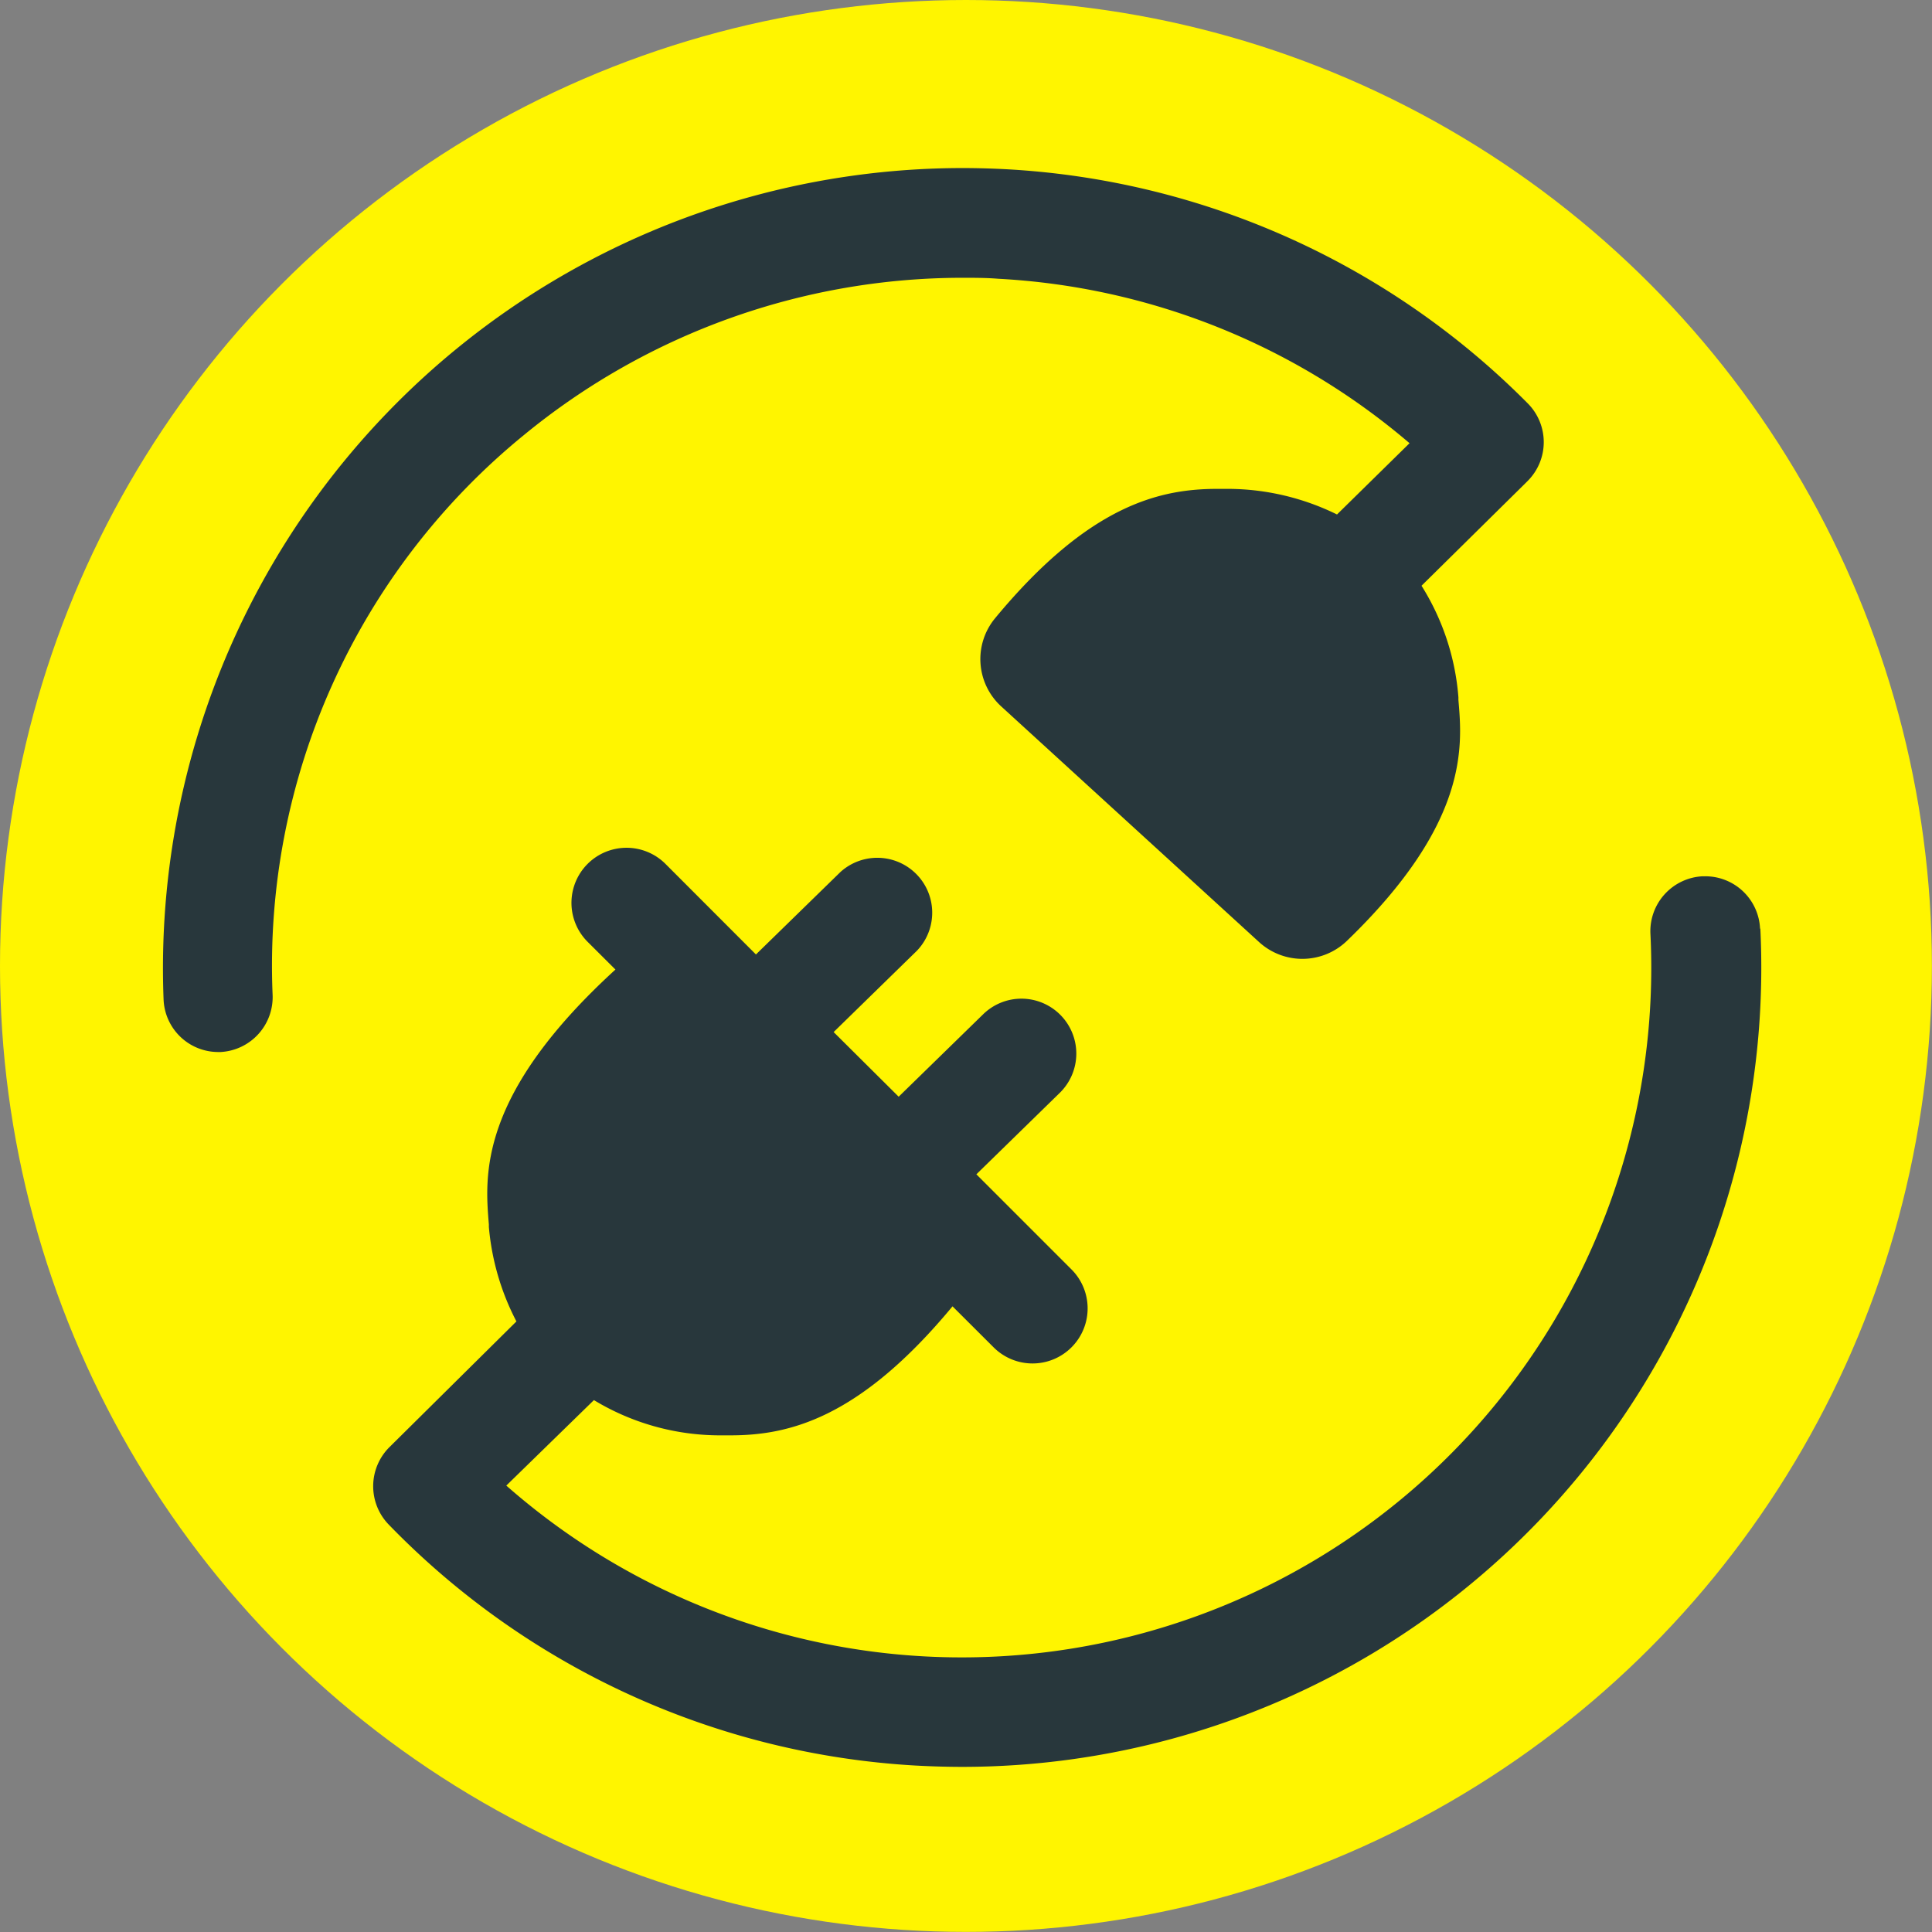
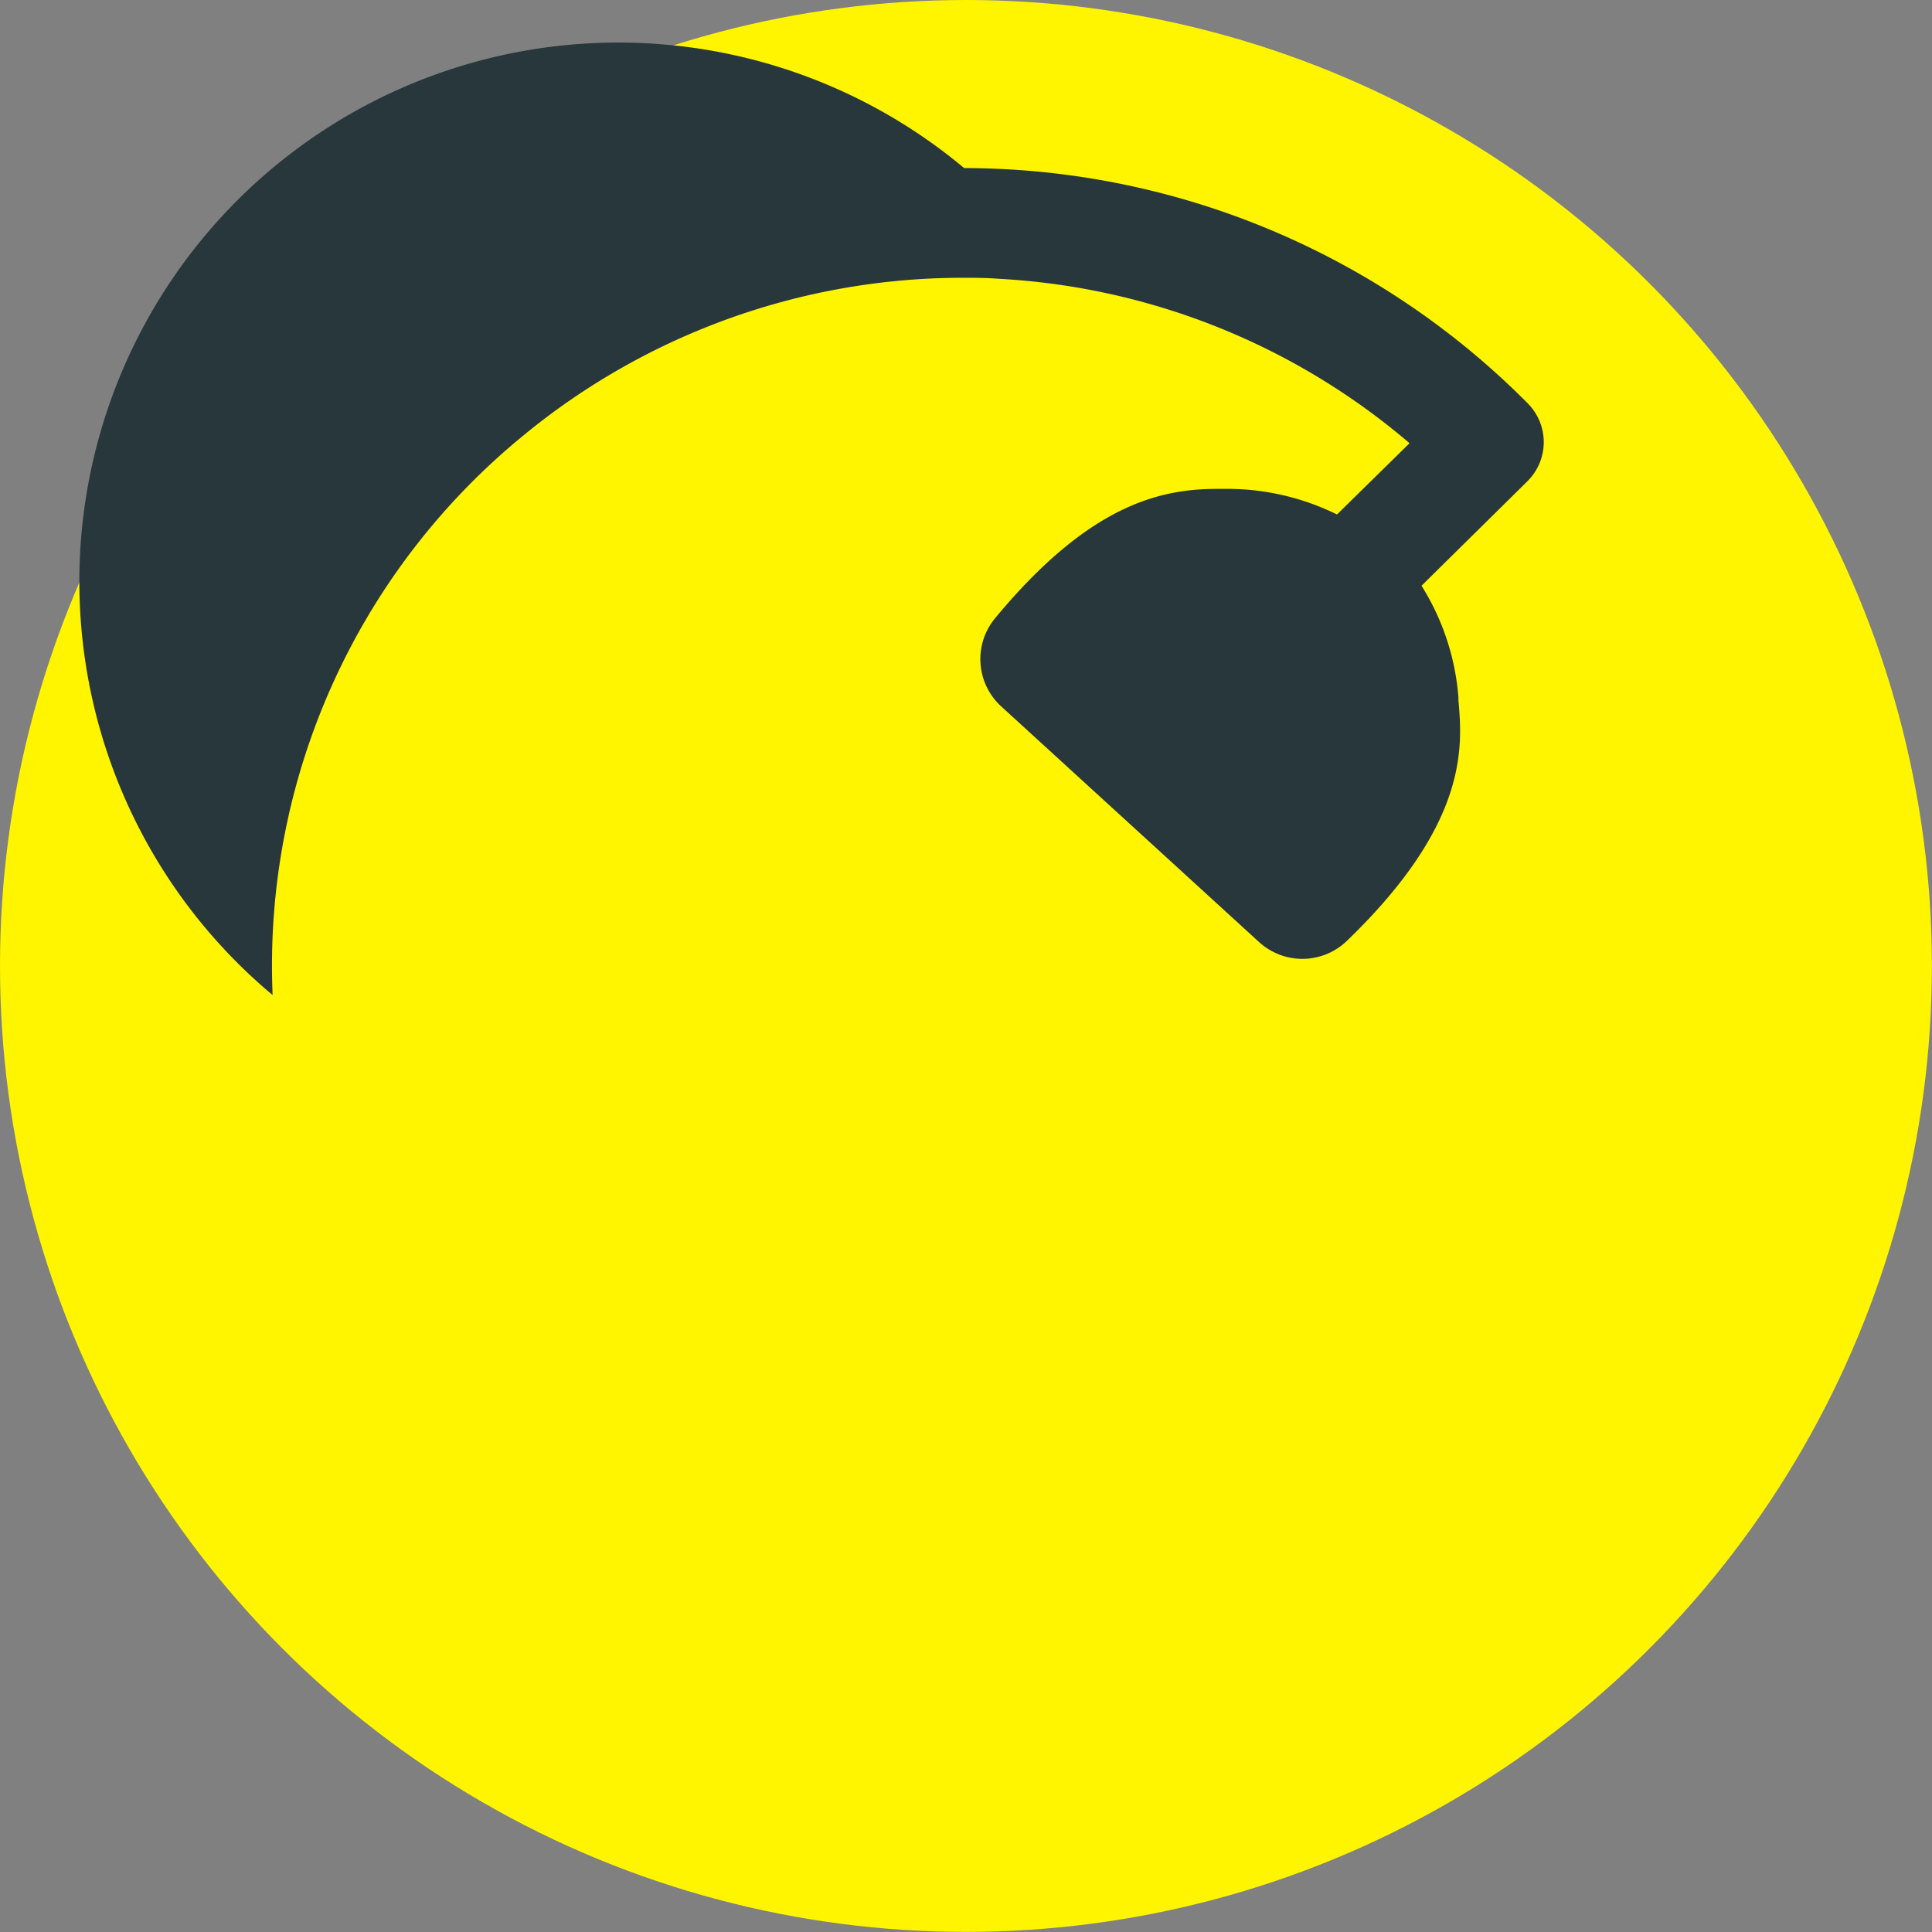
<svg xmlns="http://www.w3.org/2000/svg" id="Ebene_1" data-name="Ebene 1" viewBox="0 0 198.43 198.43">
  <rect x="0" y="0" width="198.43" height="198.43" fill="#808080" stroke="none" />
  <defs>
    <style>.cls-1{fill:#fff500;}.cls-2{fill:#28373c;}</style>
  </defs>
  <title>Zeichenfläche 30</title>
  <circle class="cls-1" cx="99.21" cy="99.21" r="99.21" />
-   <path class="cls-2" d="M156.92,41.44a81.66,81.66,0,0,0-53.79-24.07c-1.42-.07-2.88-.11-4.33-.11a82.18,82.18,0,0,0-82,85.38,5.62,5.62,0,0,0,5.63,5.41h.22A5.65,5.65,0,0,0,28,102.2,70.32,70.32,0,0,1,53.85,44.65,71,71,0,0,1,98.79,28.53c1.25,0,2.51,0,3.74.1a70.82,70.82,0,0,1,42.24,16.89l-7.45,7.32a25.51,25.51,0,0,0-11.08-2.63h-1.18c-5.87,0-13.17,1.58-22.86,13.29a6.58,6.58,0,0,0,.64,9.06l26.48,24.2a6.59,6.59,0,0,0,9-.11c12.57-12.12,11.88-20,11.47-24.75l0-.28A25.19,25.19,0,0,0,146,60.16L156.6,49.7l.31-.31A5.64,5.64,0,0,0,156.92,41.44Z" />
-   <path class="cls-2" d="M180.77,95.38A5.63,5.63,0,0,0,175.13,90h-.26a5.65,5.65,0,0,0-5.36,5.9A70.82,70.82,0,0,1,52,152.58L61,143.8a25,25,0,0,0,12.86,3.62H75c5.88,0,13.18-1.6,22.83-13.25l4.22,4.21a5.64,5.64,0,0,0,8-8l-9.77-9.77,8.57-8.37a5.64,5.64,0,0,0-3.93-9.67,5.63,5.63,0,0,0-3.94,1.6l-8.68,8.47L85.62,106l8.57-8.37a5.64,5.64,0,0,0-7.87-8.07l-8.68,8.47-9.29-9.3a5.64,5.64,0,1,0-8,8l2.86,2.85c-14.14,12.92-13.41,21.2-13,26.18l0,.26a25.78,25.78,0,0,0,2.83,9.7L40,148.63a5.66,5.66,0,0,0-.09,7.94,81.83,81.83,0,0,0,54.05,24.76c1.63.09,3.28.14,4.91.14a82.09,82.09,0,0,0,81.93-86.09Z" />
+   <path class="cls-2" d="M156.92,41.44a81.66,81.66,0,0,0-53.79-24.07c-1.42-.07-2.88-.11-4.33-.11h.22A5.65,5.65,0,0,0,28,102.2,70.32,70.32,0,0,1,53.85,44.65,71,71,0,0,1,98.79,28.53c1.25,0,2.51,0,3.74.1a70.82,70.82,0,0,1,42.24,16.89l-7.45,7.32a25.51,25.51,0,0,0-11.08-2.63h-1.18c-5.87,0-13.17,1.58-22.86,13.29a6.58,6.58,0,0,0,.64,9.06l26.48,24.2a6.59,6.59,0,0,0,9-.11c12.57-12.12,11.88-20,11.47-24.75l0-.28A25.19,25.19,0,0,0,146,60.16L156.6,49.7l.31-.31A5.64,5.64,0,0,0,156.92,41.44Z" />
</svg>